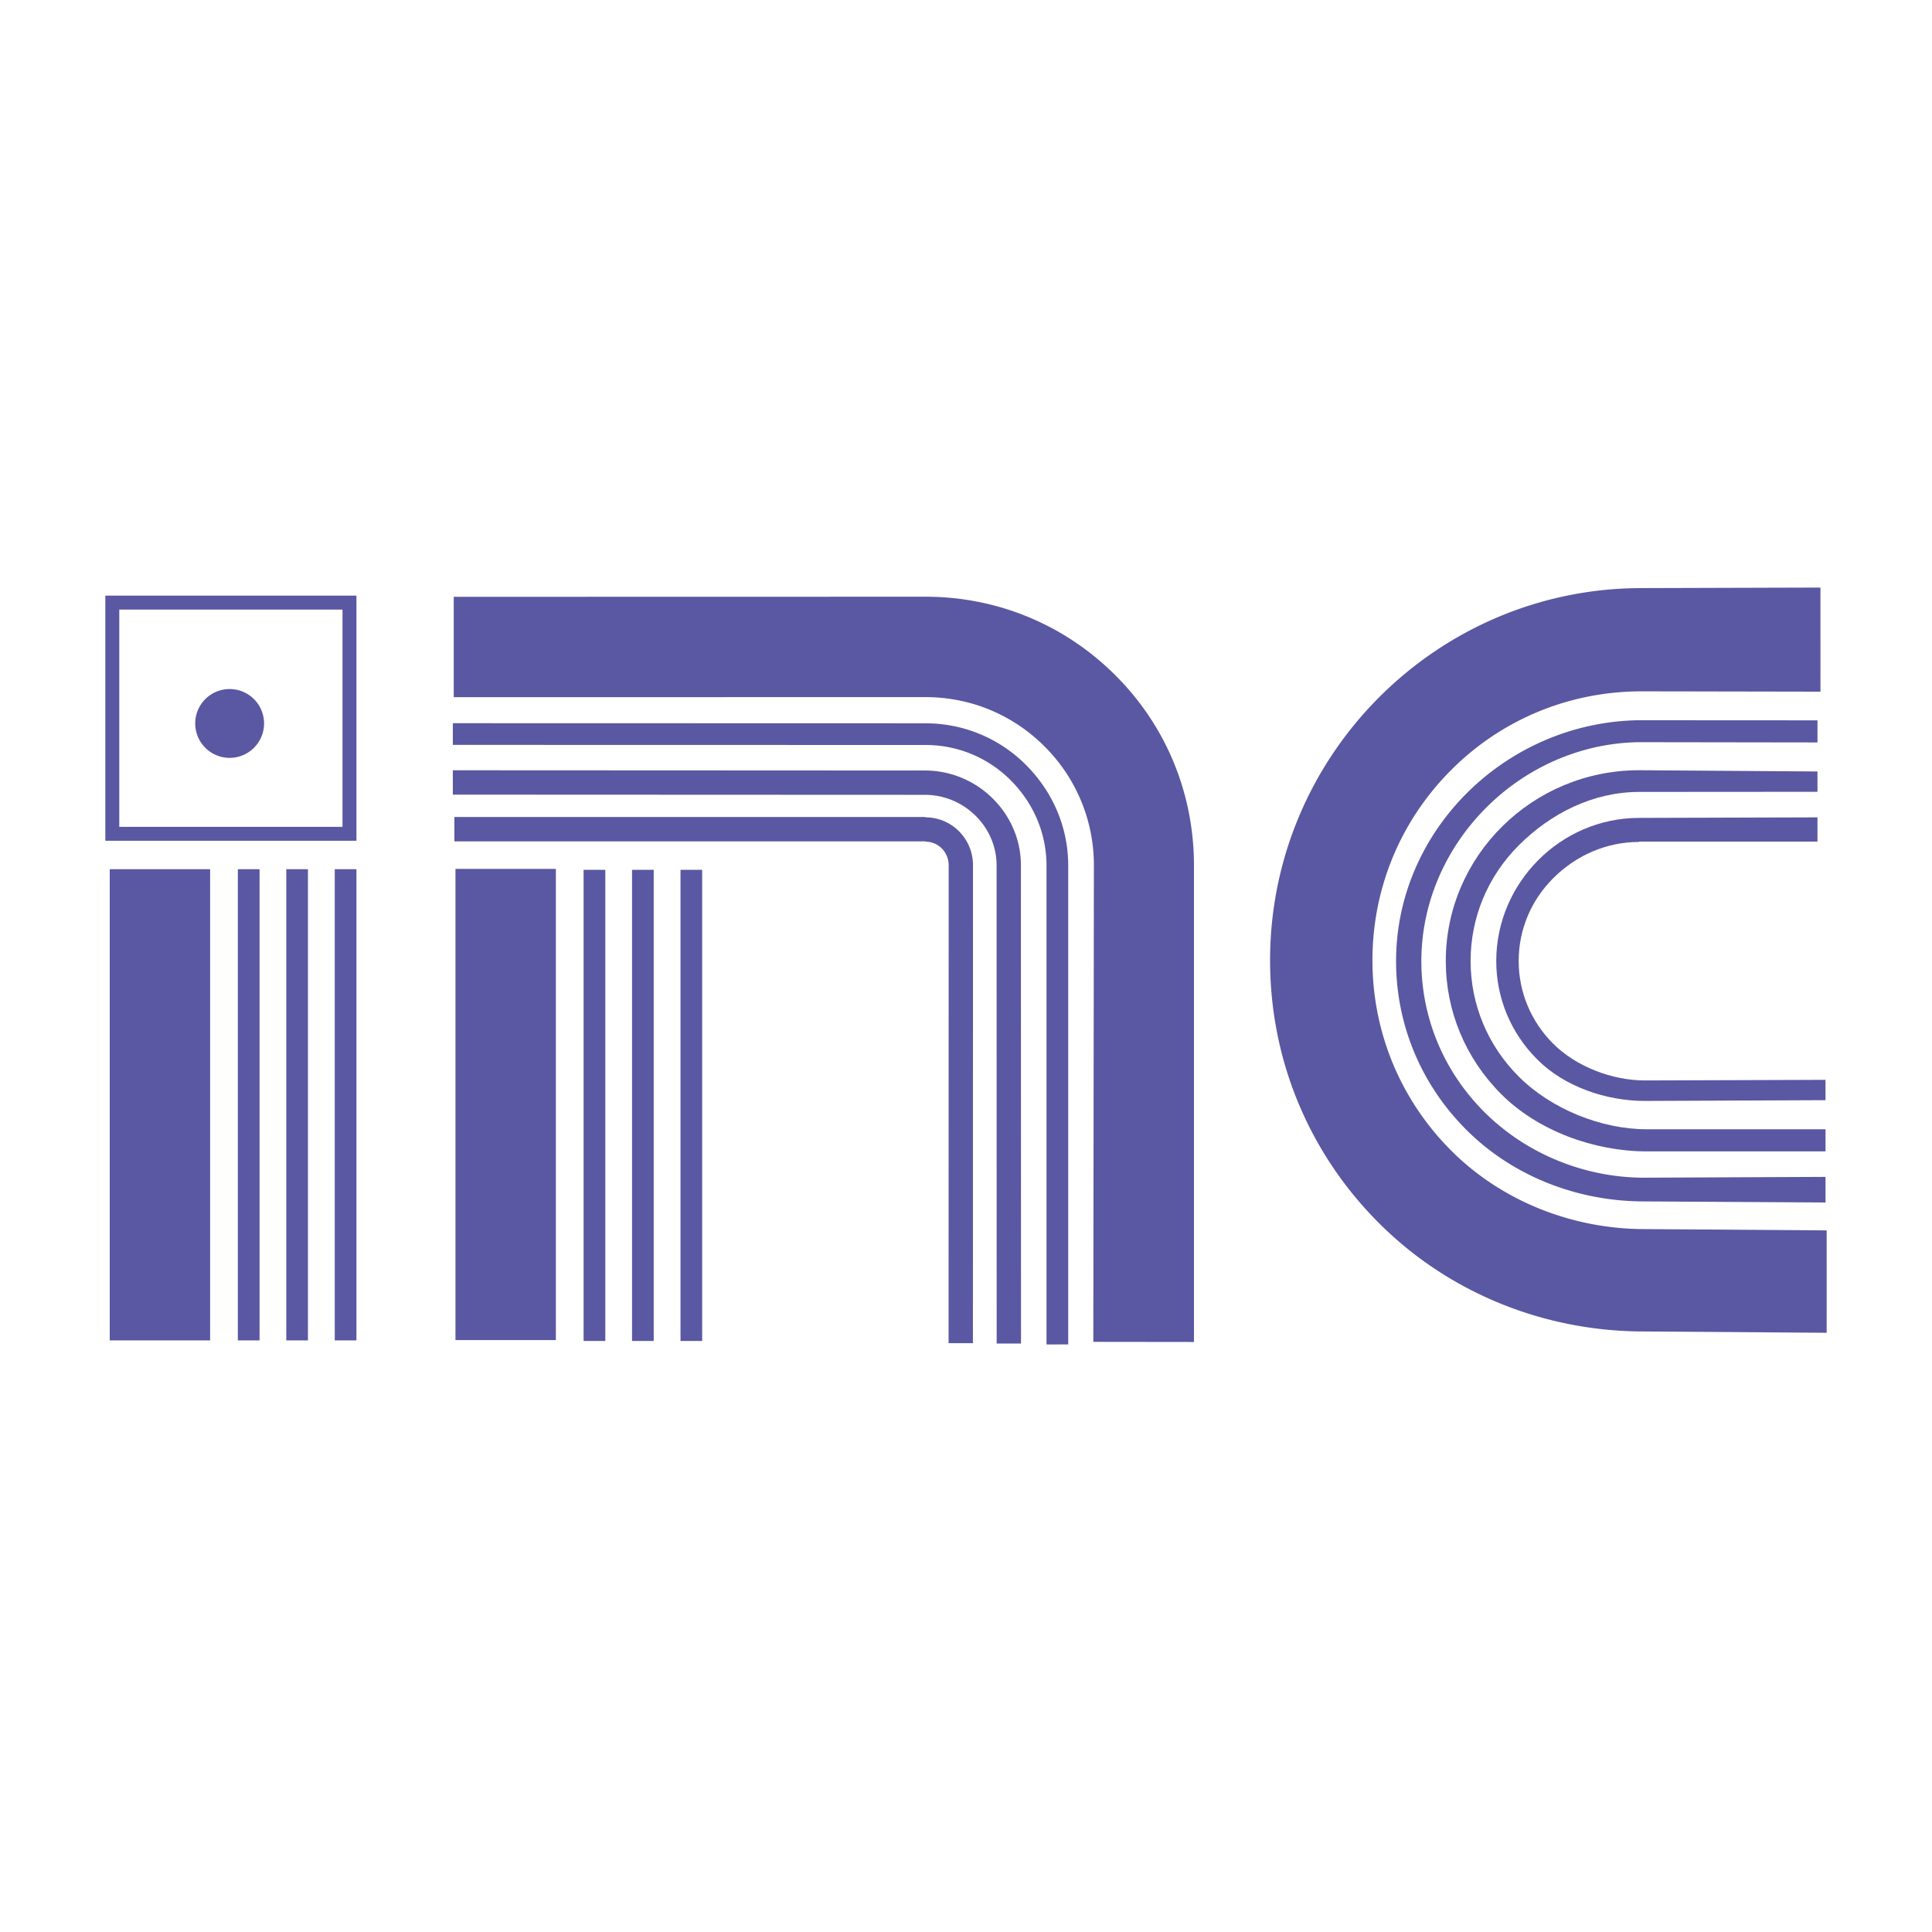
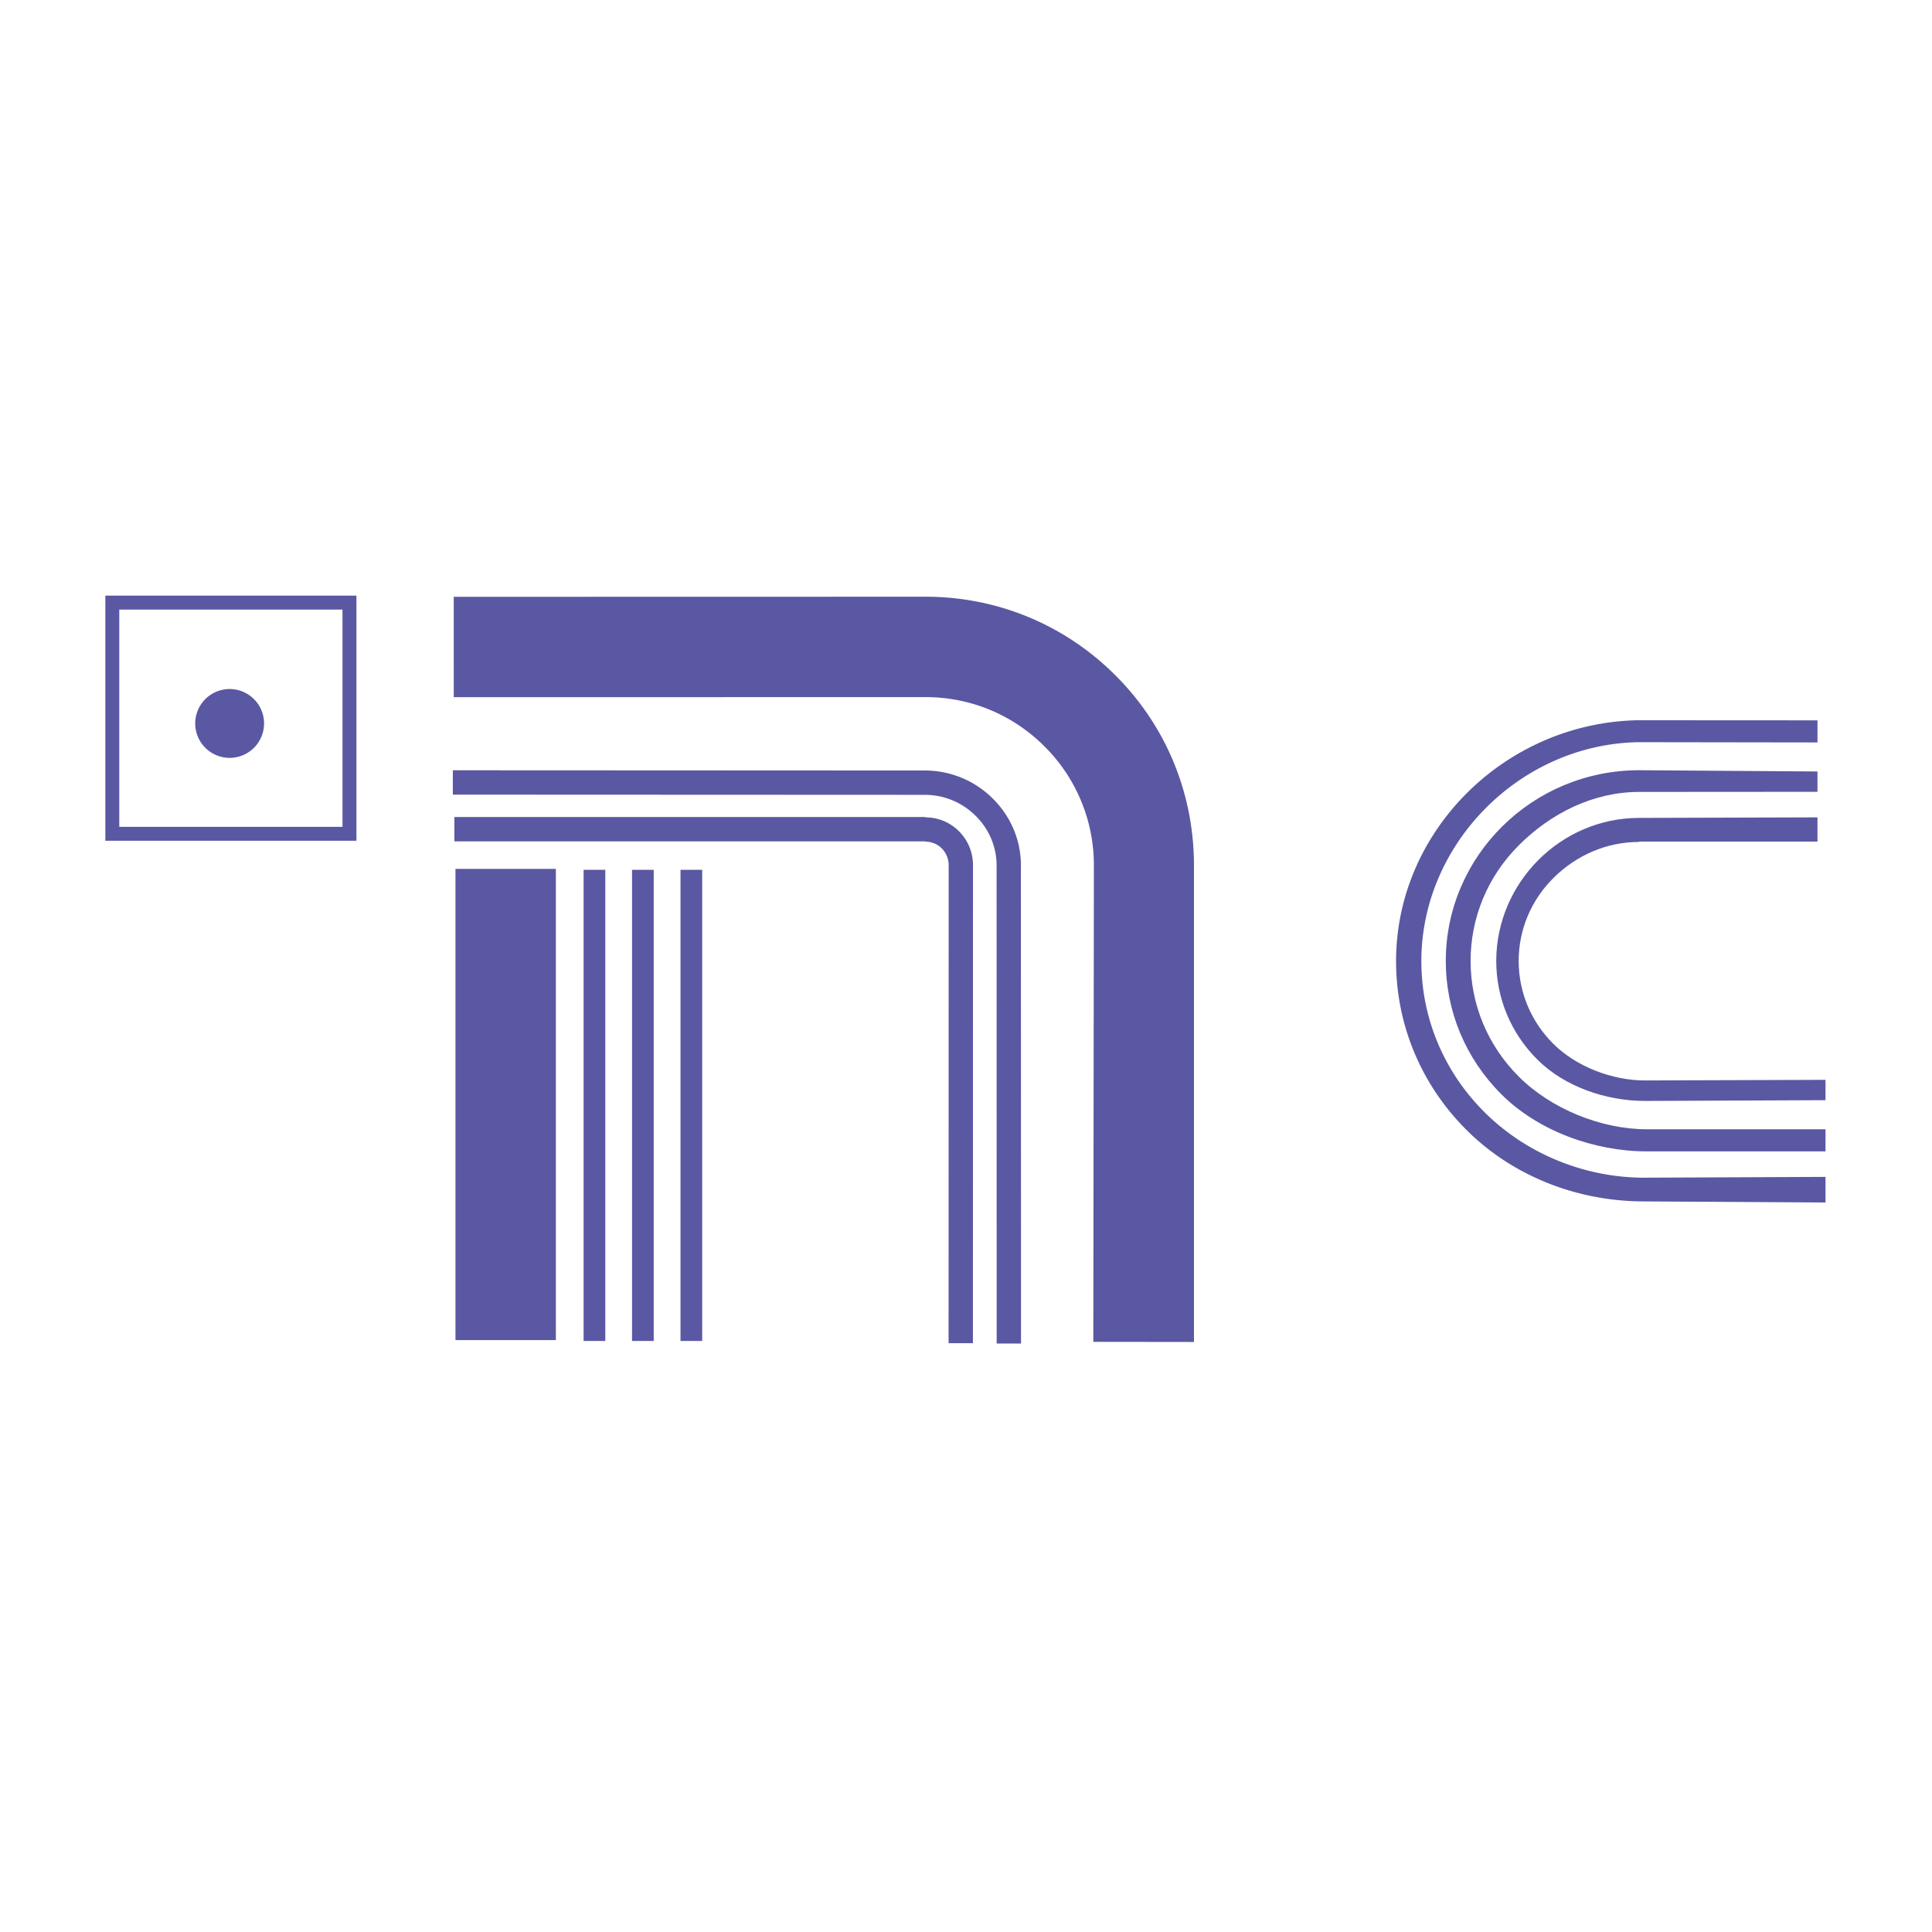
<svg xmlns="http://www.w3.org/2000/svg" width="2500" height="2500" viewBox="0 0 192.756 192.756">
  <g fill-rule="evenodd" clip-rule="evenodd">
    <path fill="#fff" d="M0 0h192.756v192.756H0V0z" />
    <path d="M34.868 59.427H10.509V83.881h25.053V59.428h-.694v-.001zm-.697 1.39v21.677h-22.27V60.817h22.27zM45.442 86.691v47.008h10.017V86.691H45.442zM58.226 86.782v47.007h2.165V86.782h-2.165zM63.058 86.782v47.007h2.163V86.782h-2.163zM67.894 86.782v47.007h2.163V86.782h-2.163z" fill="#5a58a2" />
    <path d="M101.855 86.352h.002c0-2.497-.986-4.859-2.777-6.65a9.589 9.589 0 0 0-6.818-2.829l-47.082-.022v2.43l47.083.02c1.923 0 3.735.751 5.103 2.12 1.33 1.329 2.064 3.083 2.064 4.93l.008 47.693h2.428l-.011-47.692z" fill="#5a58a2" />
    <path d="M97.076 86.334c0-1.29-.497-2.499-1.402-3.403a4.694 4.694 0 0 0-3.333-1.382v-.034H45.333v2.43h47.003v.029c.613 0 1.188.241 1.623.672.444.446.69 1.046.69 1.687l-.01 47.678h2.43l.007-47.677z" fill="#5a58a2" />
    <path d="M119.123 133.889V86.358c0-7.169-2.758-13.904-7.826-18.969-5.064-5.066-11.799-7.855-18.961-7.855l-47.067.01.002 10.015 47.066-.008c4.485 0 8.706 1.748 11.876 4.921a16.685 16.685 0 0 1 4.924 11.88l-.057 47.525 10.043.012z" fill="#5a58a2" />
-     <path d="M106.576 134.133V86.35c0-3.787-1.531-7.349-4.211-10.029a14.088 14.088 0 0 0-10.03-4.155l-47.155-.012v2.163l47.156.01c3.21 0 6.229 1.251 8.502 3.523 2.27 2.271 3.572 5.291 3.572 8.502v47.785l2.166-.004zM10.949 86.718v47.011h10.014V86.718H10.949zM23.73 86.718v47.011h2.166V86.718H23.73zM28.562 86.718v47.011h2.164V86.718h-2.164zM33.398 86.718v47.011h2.164V86.718h-2.164zM182.248 132.971l-.002-10.215-18.143-.129c-7.178 0-14.232-2.752-19.307-7.822-5.074-5.074-7.867-11.824-7.867-18.997 0-7.177 2.793-13.921 7.867-18.996 5.074-5.074 11.82-7.837 18.996-7.837l17.836.032V58.621l-17.836.053c-20.443 0-37.076 16.689-37.076 37.135 0 9.903 3.857 19.213 10.859 26.215 7.002 7.004 16.535 10.816 26.438 10.816l18.235.131z" fill="#5a58a2" />
    <path d="M154.961 104.129c-2.219-2.219-3.443-5.148-3.443-8.253 0-3.103 1.225-6.035 3.443-8.254 2.289-2.288 5.307-3.621 8.58-3.621v-.036h17.789v-2.416l-17.789.053c-7.889 0-14.26 6.533-14.26 14.273 0 3.701 1.453 7.197 4.098 9.835 2.711 2.713 6.867 4.131 10.738 4.131l18.014-.076v-2.029l-18.014.061c-3.273 0-6.867-1.379-9.156-3.668z" fill="#5a58a2" />
    <path d="M151.531 107.416c-3.102-3.1-4.809-7.197-4.809-11.541 0-4.339 1.707-8.438 4.809-11.539 3.199-3.201 7.434-5.326 12.01-5.326l17.789-.012V76.97l-17.789-.125c-10.664 0-19.295 8.565-19.295 19.03 0 5.003 1.965 9.722 5.535 13.292 3.666 3.666 9.281 5.707 14.518 5.707l17.832-.002v-2.207l-17.832.002c-4.574.001-9.569-2.05-12.768-5.251z" fill="#5a58a2" />
    <path d="M148.084 110.938c-4.045-4.045-6.275-9.393-6.275-15.052 0-11.623 9.738-21.597 21.602-21.838l17.92.026v-2.205l-17.945-.01c-13.227.266-24.1 11.04-24.1 24.027 0 6.335 2.49 12.314 7.012 16.835 4.648 4.648 11.113 7.145 17.746 7.145l18.09.109-.002-2.557-18.088.08c-5.958 0-11.79-2.391-15.96-6.56zM22.91 68.746a3.433 3.433 0 1 0 0 6.866 3.436 3.436 0 0 0 3.436-3.434 3.435 3.435 0 0 0-3.436-3.432z" fill="#5a58a2" />
  </g>
</svg>